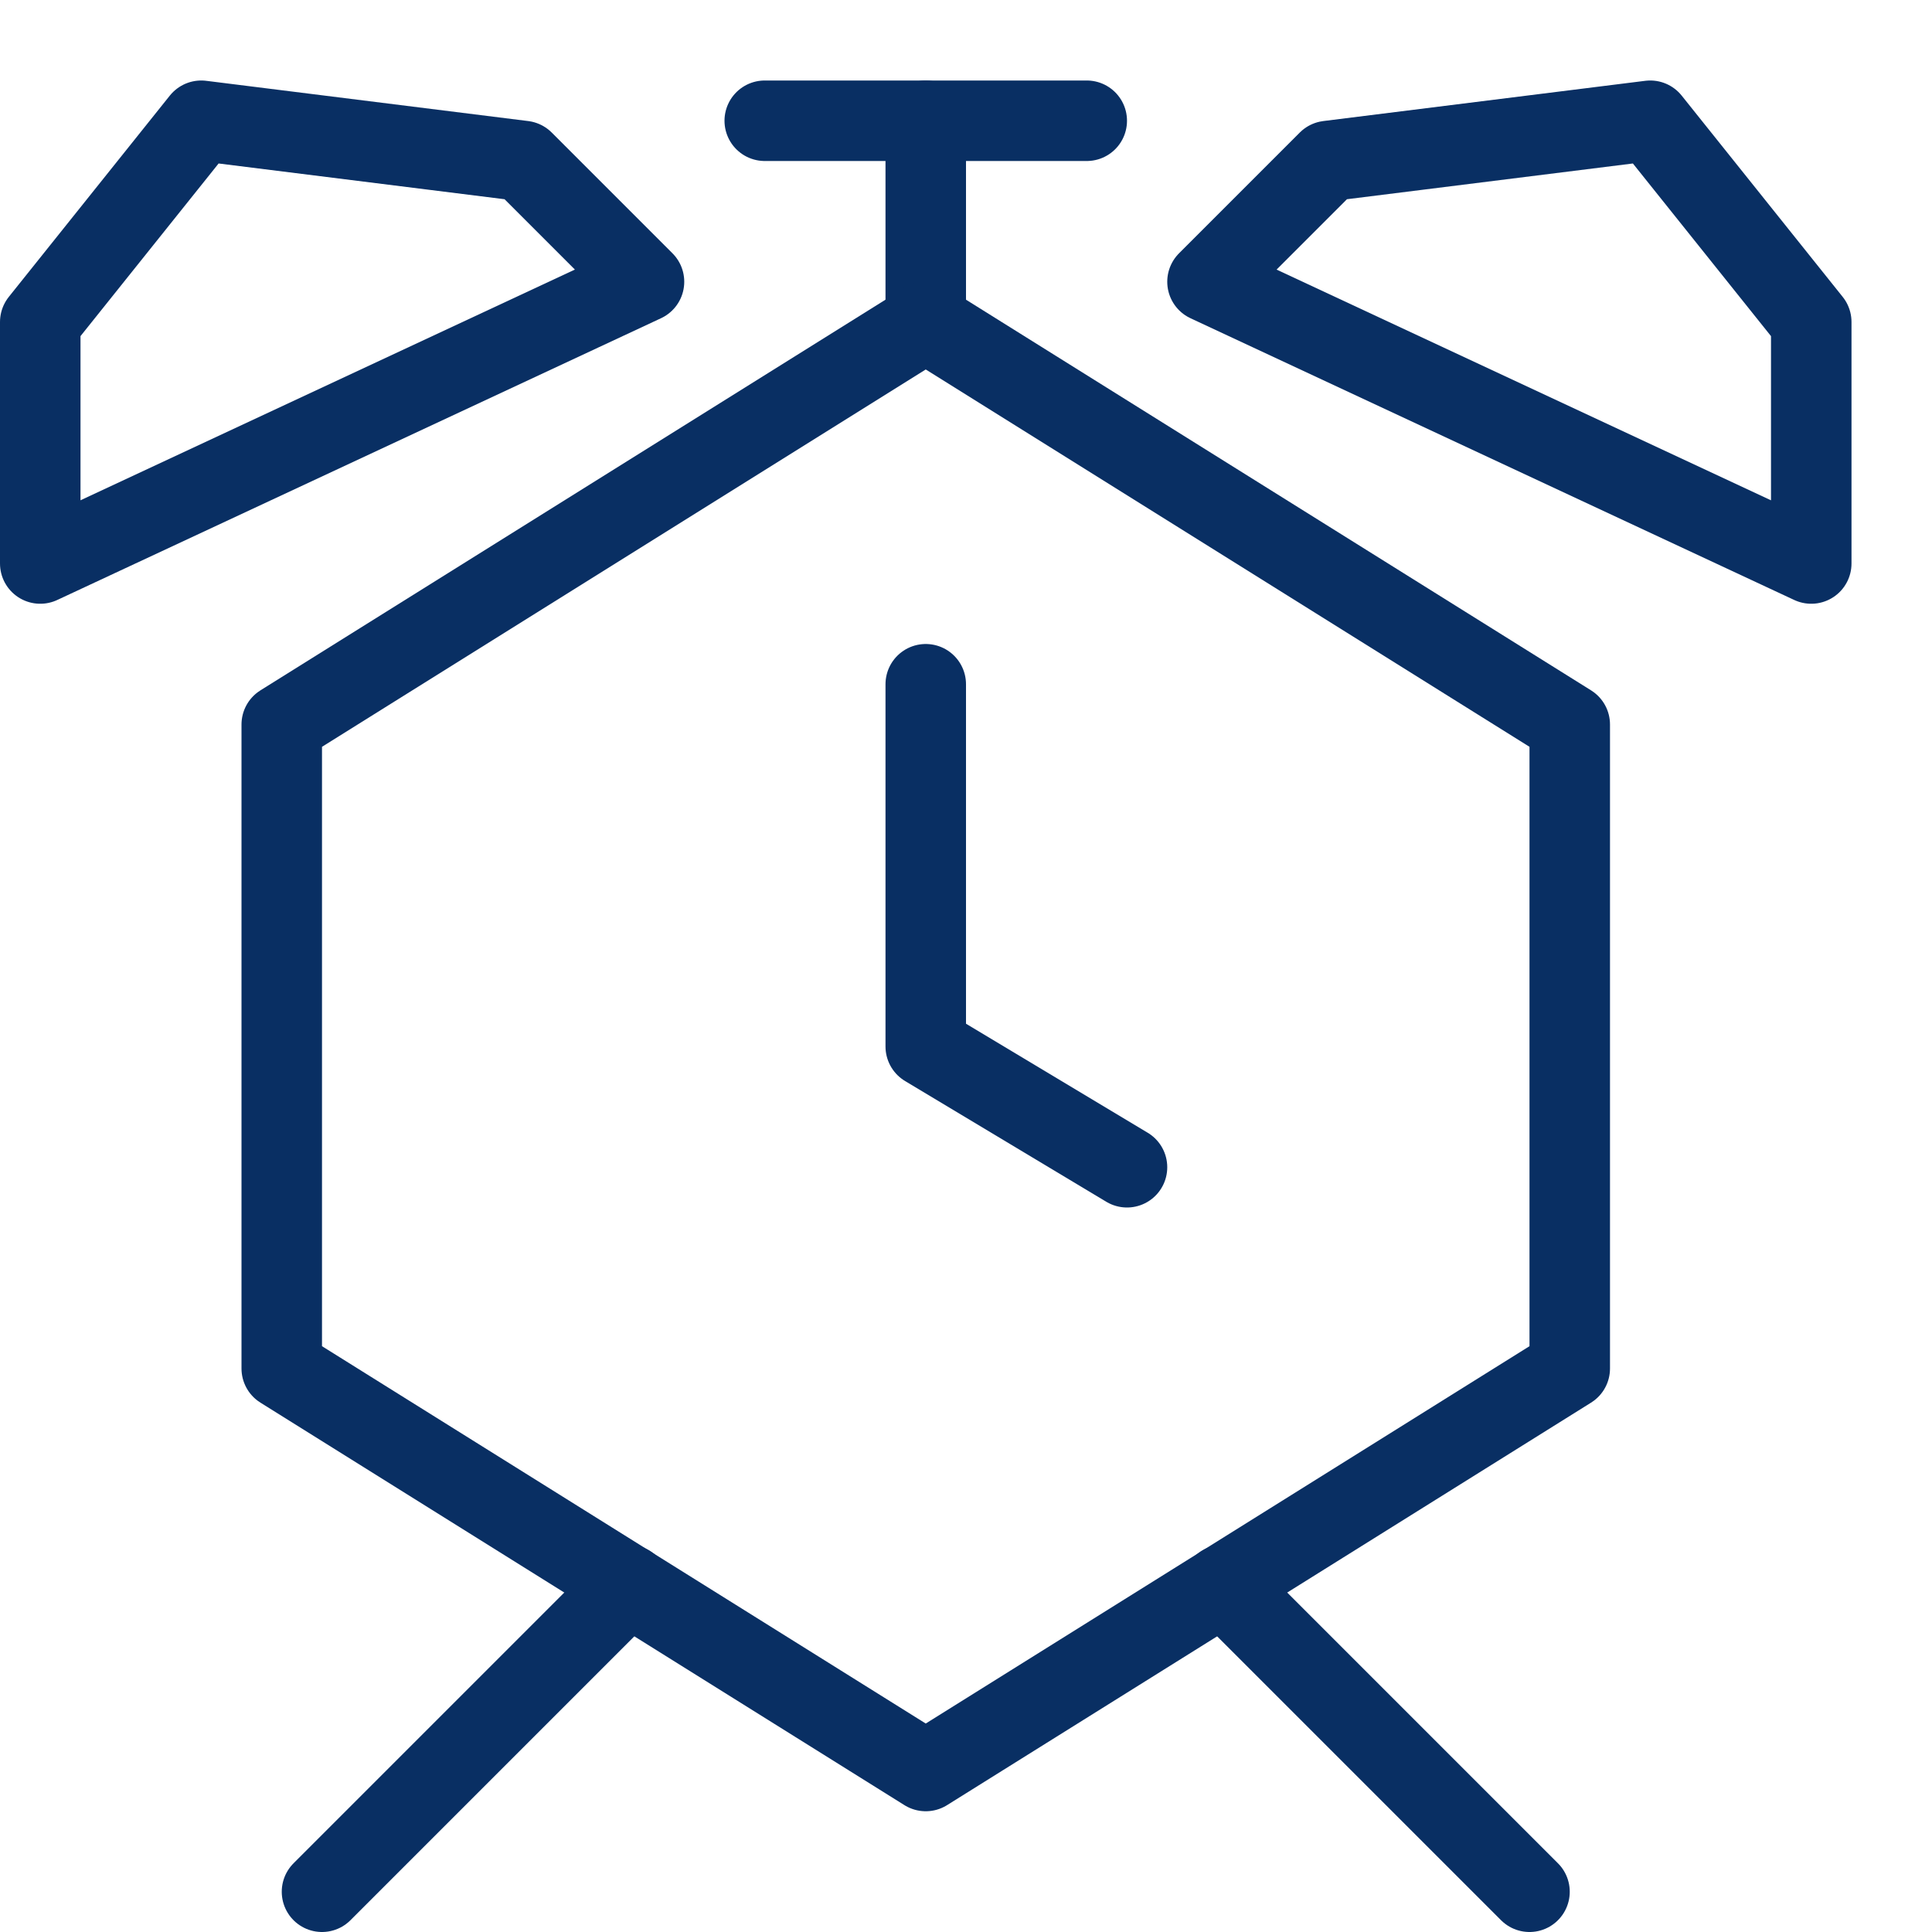
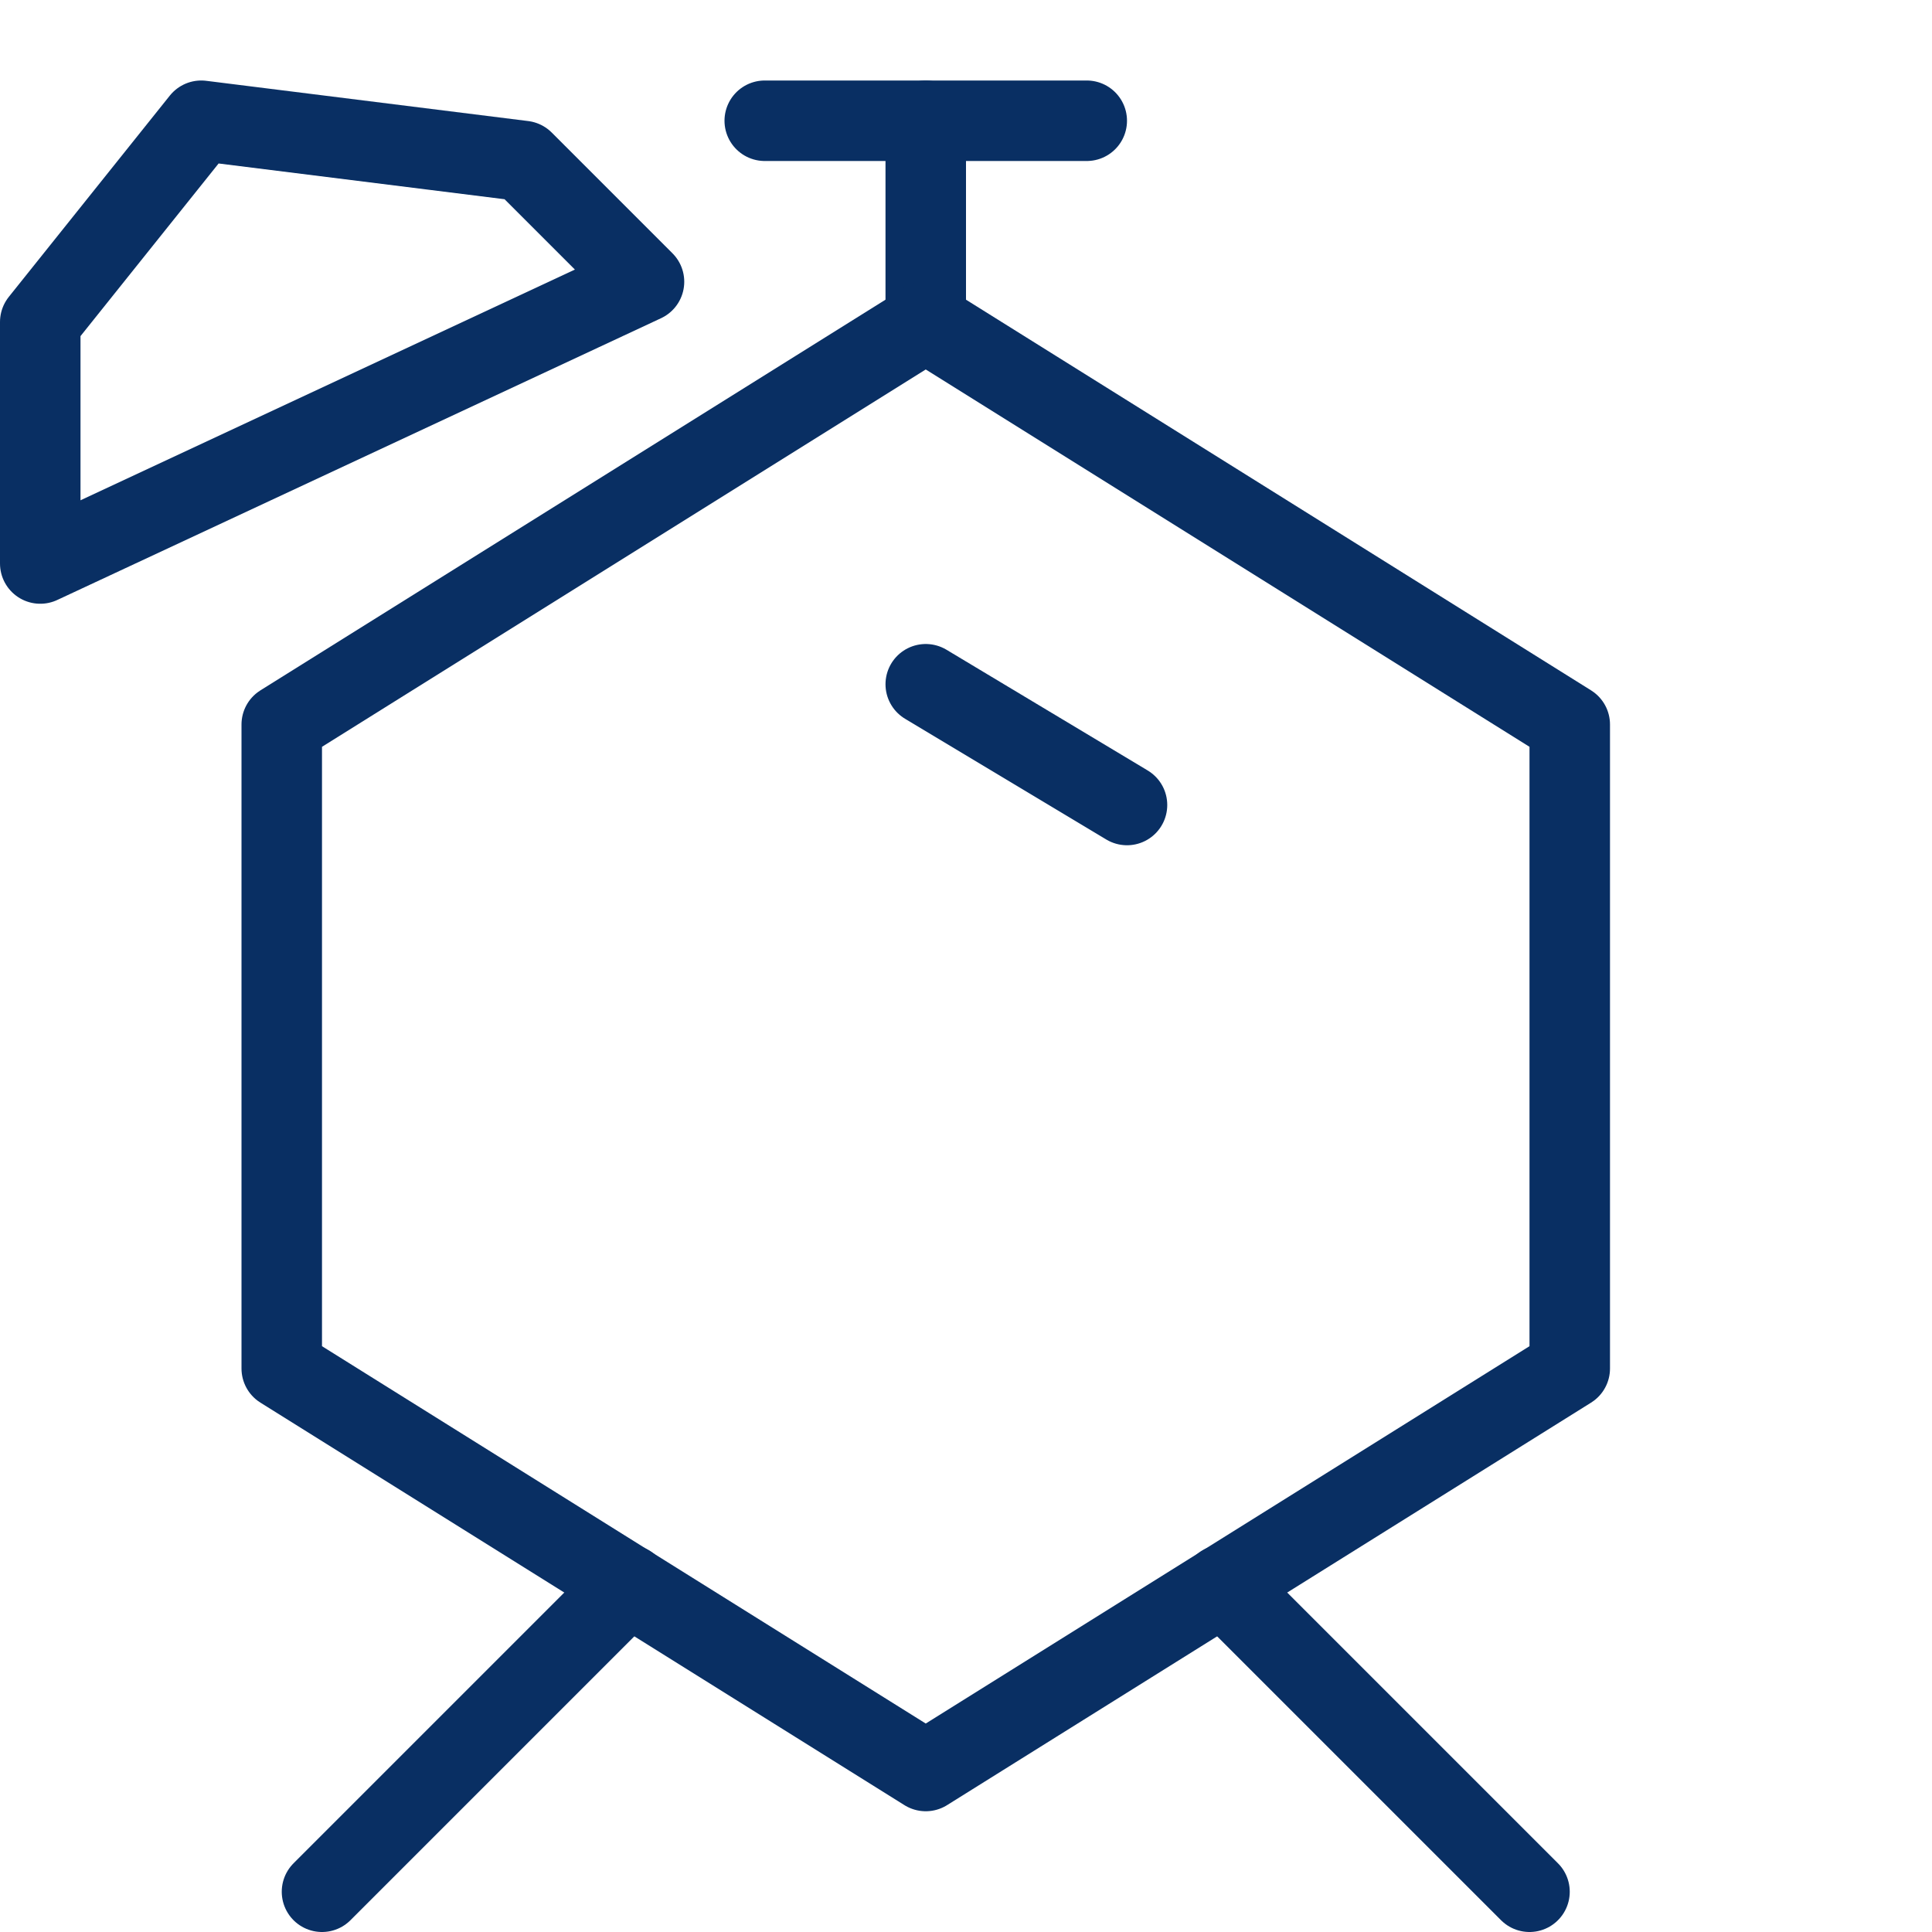
<svg xmlns="http://www.w3.org/2000/svg" fill="none" viewBox="0 0 24 24" id="Alarm--Streamline-Cyber">
  <desc>
    Alarm Streamline Icon: https://streamlinehq.com
  </desc>
  <path stroke="#092f63" stroke-linecap="round" stroke-linejoin="round" stroke-miterlimit="10" d="M11.5 1.5V4" stroke-width="1" />
  <path stroke="#092f63" stroke-linecap="round" stroke-linejoin="round" stroke-miterlimit="10" d="M9.5 1.5h4" stroke-width="1" />
-   <path stroke="#092f63" stroke-linecap="round" stroke-linejoin="round" stroke-miterlimit="10" d="M11.5 8.5V13l2.5 1.5" stroke-width="1" />
+   <path stroke="#092f63" stroke-linecap="round" stroke-linejoin="round" stroke-miterlimit="10" d="M11.5 8.5l2.5 1.5" stroke-width="1" />
  <path stroke="#092f63" stroke-linecap="round" stroke-linejoin="round" stroke-miterlimit="10" d="m3.5 9 8 -5 8 5v8l-8 5 -8 -5V9Z" stroke-width="1" />
  <path stroke="#092f63" stroke-linecap="round" stroke-linejoin="round" stroke-miterlimit="10" d="m6.5 2 -4 -0.5L0.5 4v3L8 3.5 6.5 2Z" stroke-width="1" />
-   <path stroke="#092f63" stroke-linecap="round" stroke-linejoin="round" stroke-miterlimit="10" d="m16.5 2 4 -0.5 2 2.5v3L15 3.5 16.5 2Z" stroke-width="1" />
  <path stroke="#092f63" stroke-linecap="round" stroke-linejoin="round" stroke-miterlimit="10" d="M7.81 19.69 4 23.5" stroke-width="1" />
  <path stroke="#092f63" stroke-linecap="round" stroke-linejoin="round" stroke-miterlimit="10" d="m15.19 19.69 3.81 3.81" stroke-width="1" />
</svg>